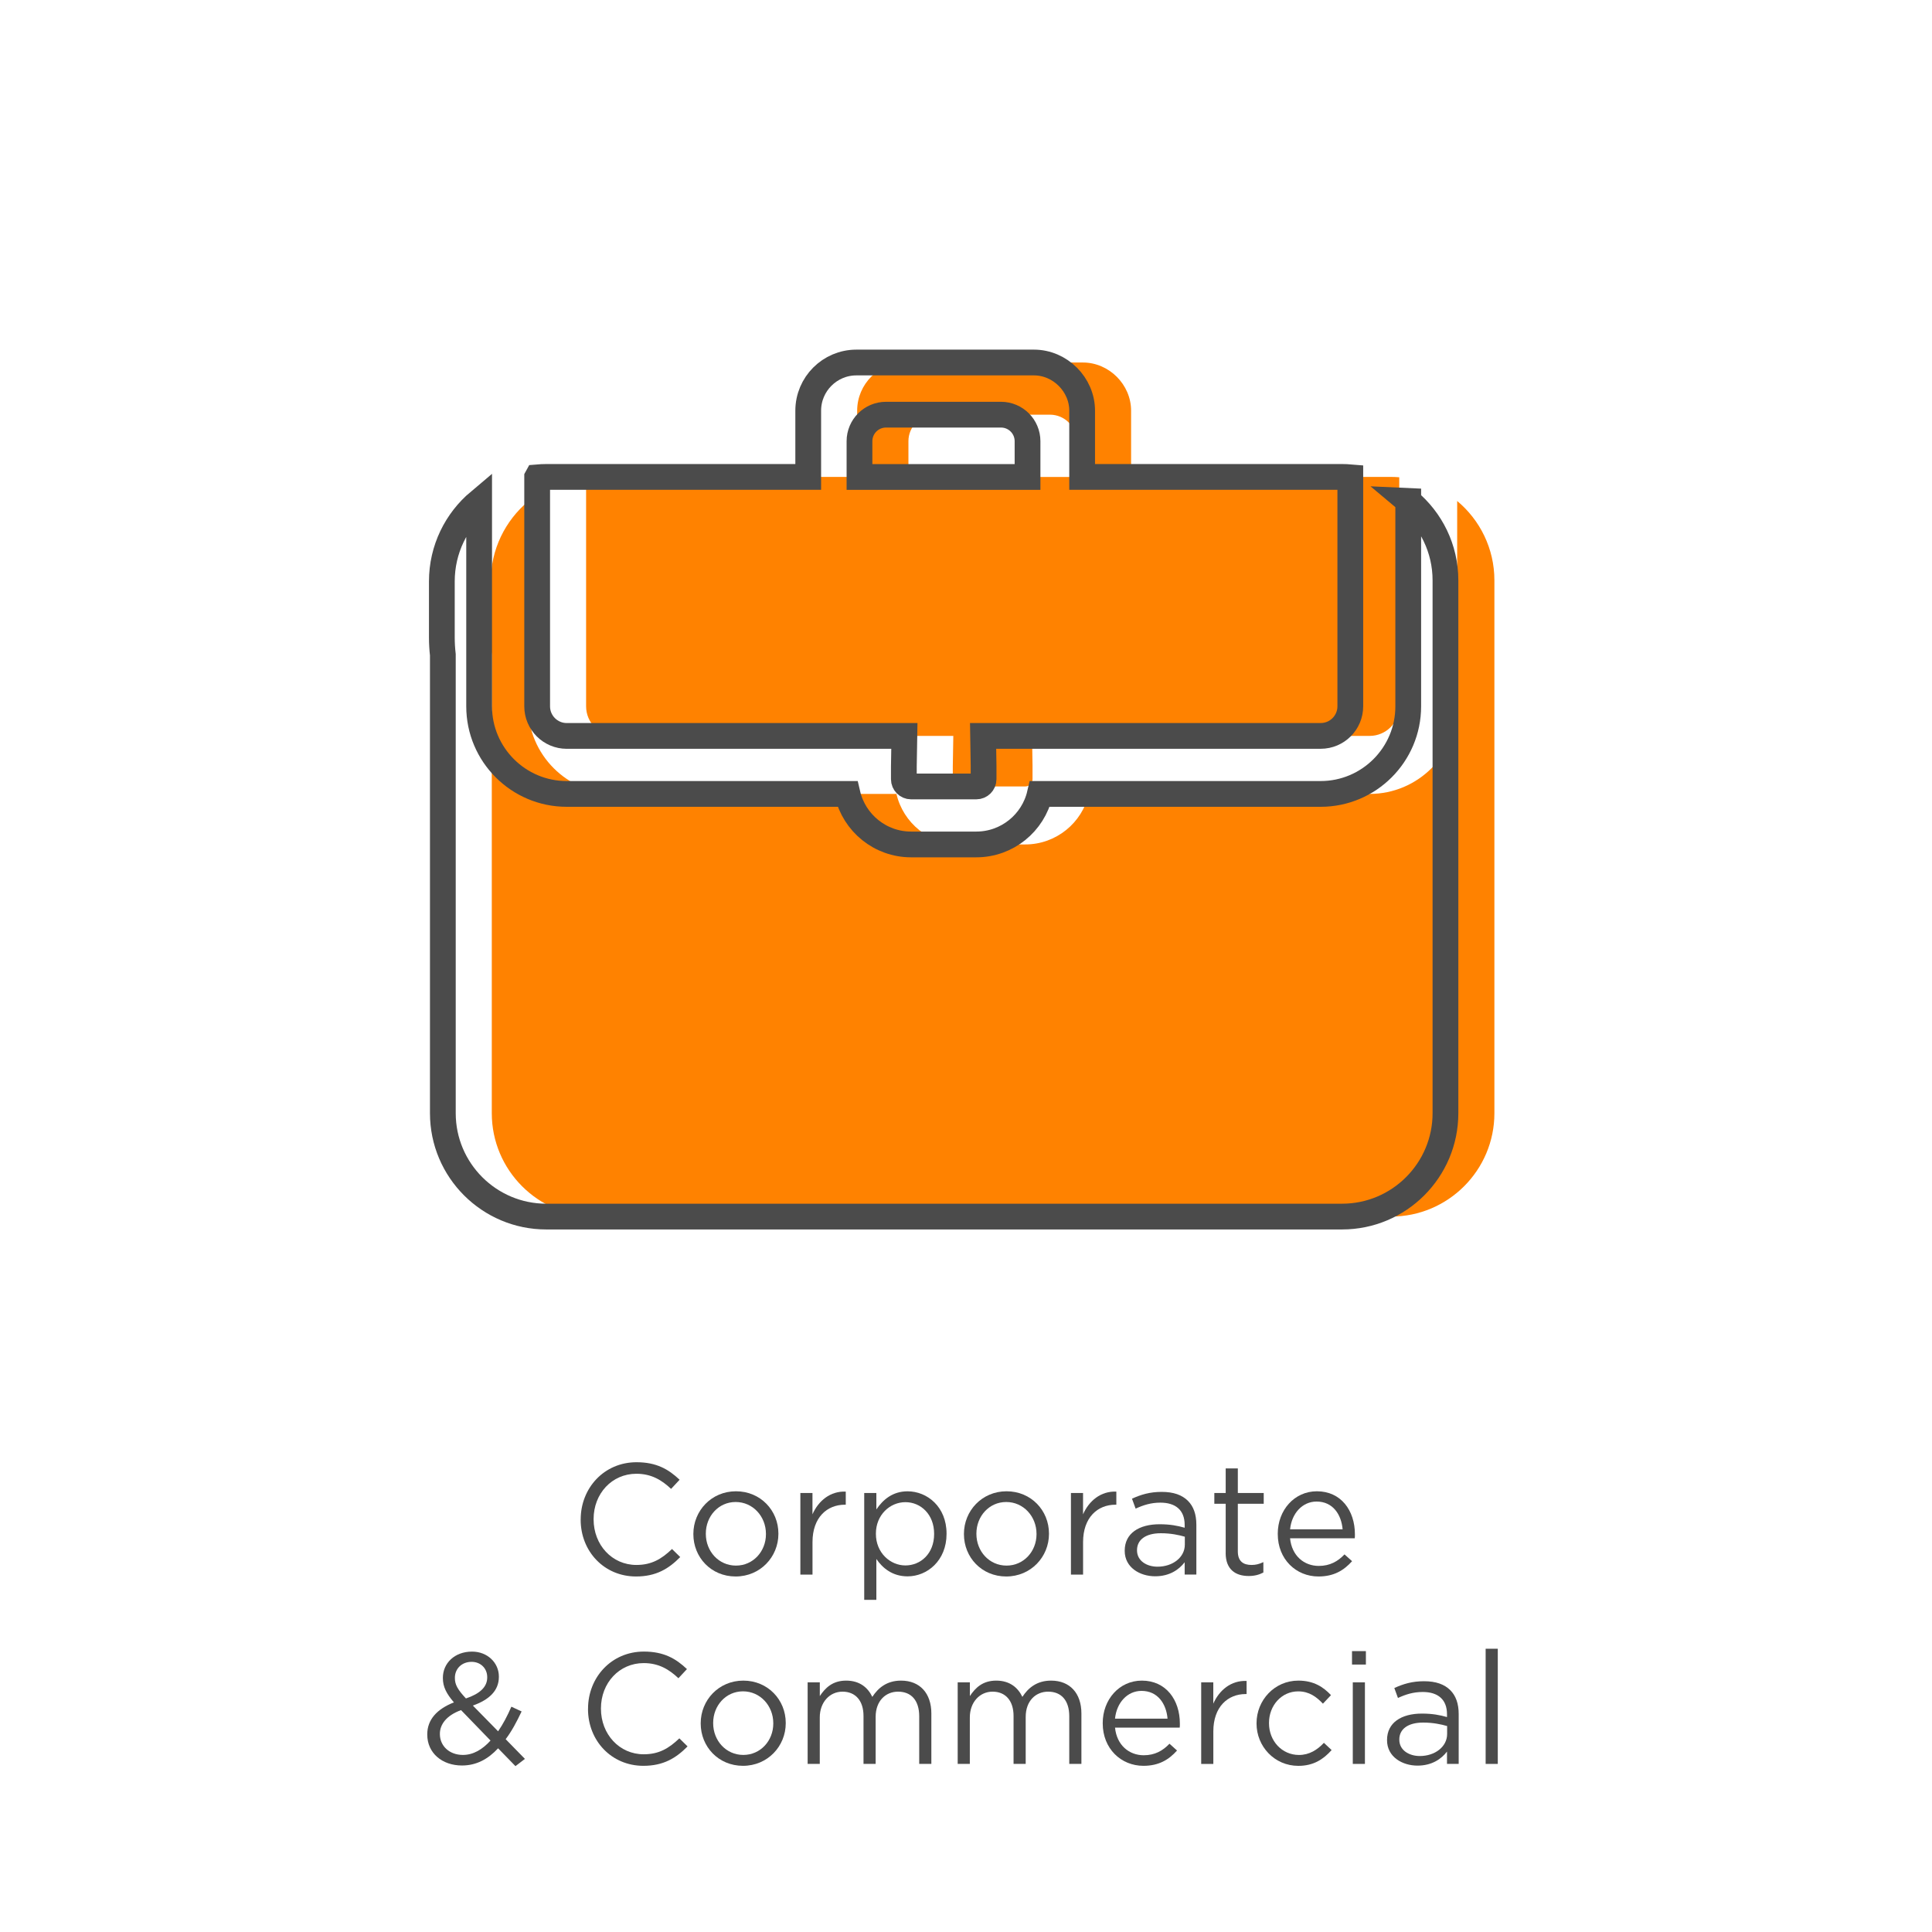
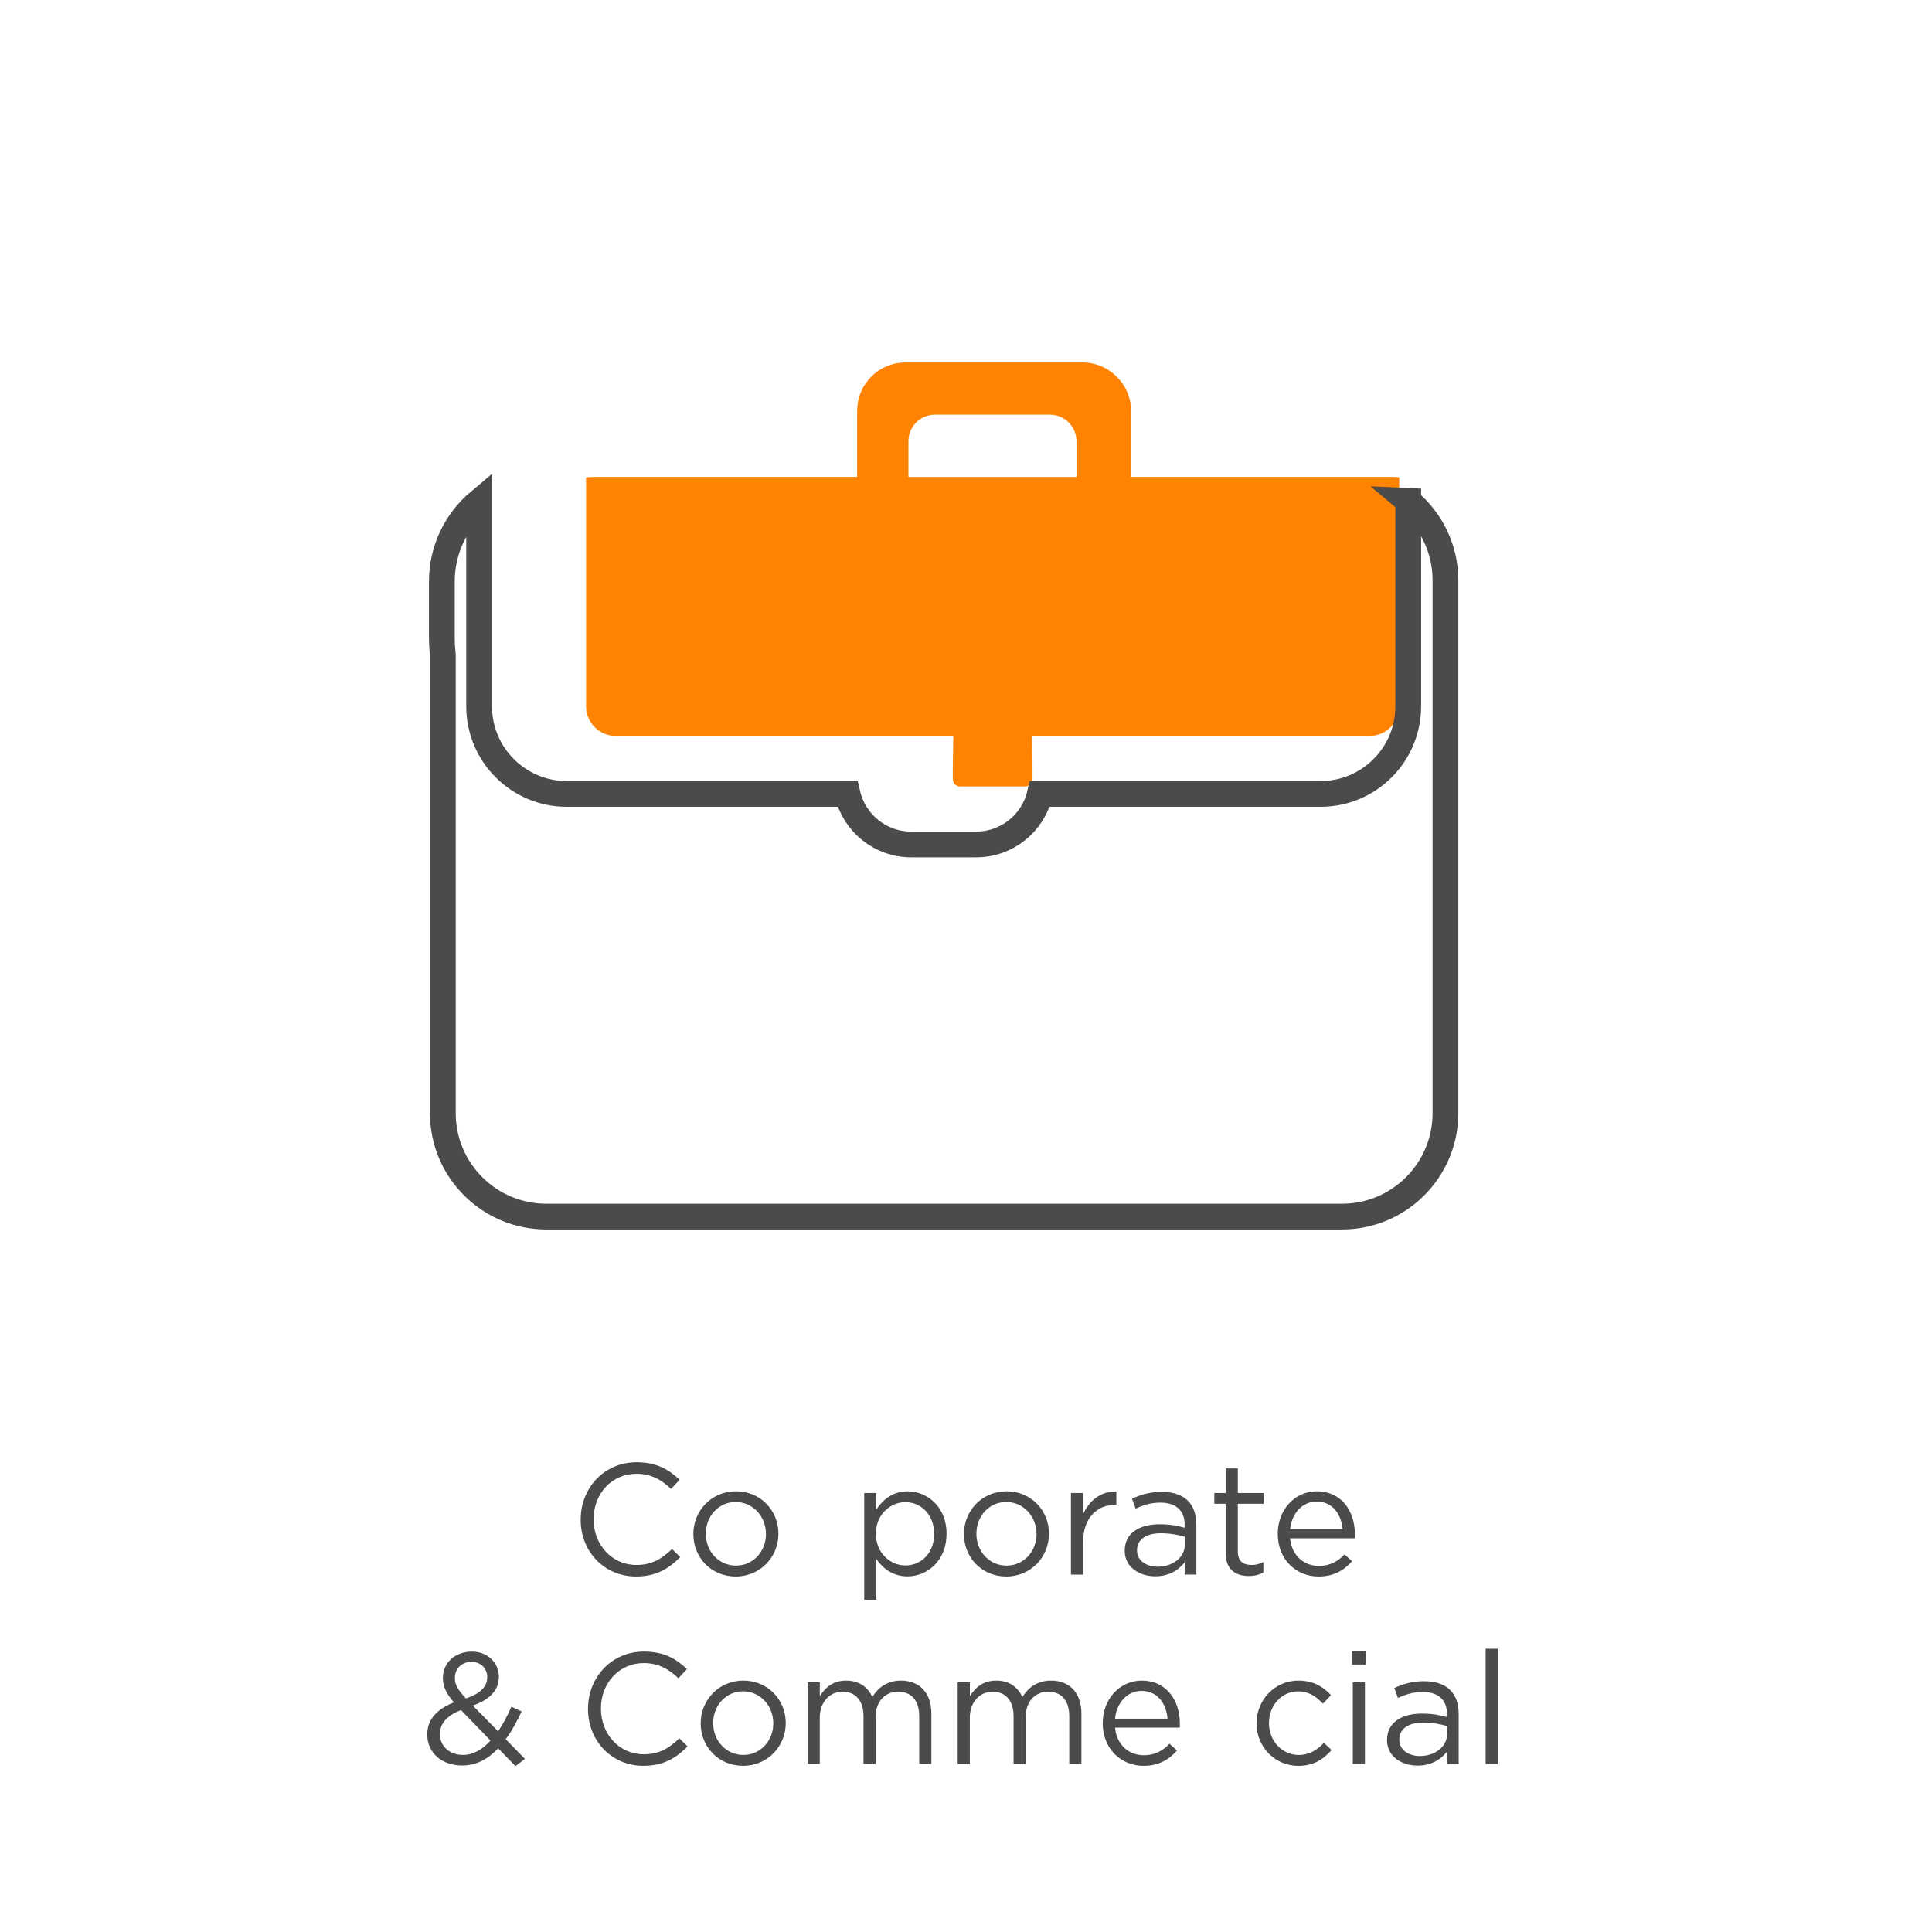
<svg xmlns="http://www.w3.org/2000/svg" viewBox="0 0 600 600">
  <defs>
    <style>
      .cls-1 {
        fill: none;
        stroke: #4b4b4b;
        stroke-miterlimit: 10;
        stroke-width: 8px;
      }

      .cls-2 {
        fill: #fff;
      }

      .cls-3 {
        fill: #ff8200;
      }

      .cls-4 {
        fill: #4b4b4b;
      }
    </style>
  </defs>
  <g id="Layer_1" data-name="Layer 1">
    <rect class="cls-2" width="600" height="600" />
  </g>
  <g id="Layer_2" data-name="Layer 2">
    <g>
      <path class="cls-4" d="M180.34,471.95v-.1c0-9.7,7.25-17.74,17.34-17.74,6.22,0,9.95,2.2,13.38,5.44l-2.65,2.84c-2.89-2.74-6.12-4.7-10.78-4.7-7.59,0-13.28,6.17-13.28,14.06v.1c0,7.94,5.73,14.16,13.28,14.16,4.7,0,7.79-1.81,11.07-4.95l2.55,2.5c-3.58,3.63-7.5,6.03-13.72,6.03-9.9,0-17.2-7.79-17.2-17.64Z" />
      <path class="cls-4" d="M215.33,476.46v-.1c0-7.15,5.59-13.23,13.23-13.23s13.18,5.98,13.18,13.13v.1c0,7.15-5.63,13.23-13.28,13.23s-13.13-5.98-13.13-13.13ZM237.87,476.46v-.1c0-5.44-4.07-9.9-9.41-9.9s-9.26,4.46-9.26,9.8v.1c0,5.44,4.02,9.85,9.36,9.85s9.31-4.41,9.31-9.75Z" />
-       <path class="cls-4" d="M248.55,463.67h3.77v6.61c1.86-4.21,5.54-7.25,10.34-7.05v4.07h-.29c-5.54,0-10.04,3.97-10.04,11.61v10.09h-3.77v-25.33Z" />
      <path class="cls-4" d="M268.39,463.67h3.77v5.1c2.06-3.04,5.05-5.63,9.7-5.63,6.08,0,12.1,4.8,12.1,13.13v.1c0,8.28-5.98,13.18-12.1,13.18-4.7,0-7.74-2.55-9.7-5.39v12.69h-3.77v-33.17ZM290.1,476.41v-.1c0-5.98-4.12-9.8-8.92-9.8s-9.16,3.97-9.16,9.75v.1c0,5.88,4.46,9.8,9.16,9.8s8.92-3.63,8.92-9.75Z" />
      <path class="cls-4" d="M299.36,476.46v-.1c0-7.15,5.58-13.23,13.23-13.23s13.18,5.98,13.18,13.13v.1c0,7.15-5.63,13.23-13.28,13.23s-13.13-5.98-13.13-13.13ZM321.9,476.46v-.1c0-5.44-4.07-9.9-9.41-9.9s-9.26,4.46-9.26,9.8v.1c0,5.44,4.02,9.85,9.36,9.85s9.31-4.41,9.31-9.75Z" />
      <path class="cls-4" d="M332.58,463.67h3.77v6.61c1.86-4.21,5.54-7.25,10.34-7.05v4.07h-.29c-5.54,0-10.04,3.97-10.04,11.61v10.09h-3.77v-25.33Z" />
      <path class="cls-4" d="M349.29,481.65v-.1c0-5.34,4.41-8.18,10.83-8.18,3.23,0,5.54.44,7.79,1.08v-.88c0-4.56-2.79-6.91-7.54-6.91-2.99,0-5.34.78-7.69,1.86l-1.13-3.09c2.79-1.27,5.54-2.11,9.21-2.11s6.32.93,8.18,2.79c1.71,1.71,2.6,4.16,2.6,7.4v15.48h-3.63v-3.82c-1.76,2.3-4.7,4.36-9.16,4.36-4.7,0-9.46-2.7-9.46-7.89ZM367.96,479.69v-2.45c-1.86-.54-4.36-1.08-7.45-1.08-4.75,0-7.4,2.06-7.4,5.24v.1c0,3.18,2.94,5.05,6.37,5.05,4.65,0,8.48-2.84,8.48-6.86Z" />
      <path class="cls-4" d="M380.65,482.29v-15.29h-3.53v-3.33h3.53v-7.64h3.77v7.64h8.04v3.33h-8.04v14.8c0,3.09,1.71,4.21,4.26,4.21,1.27,0,2.35-.25,3.67-.88v3.23c-1.32.69-2.74,1.08-4.56,1.08-4.07,0-7.15-2.01-7.15-7.15Z" />
      <path class="cls-4" d="M396.82,476.41v-.1c0-7.3,5.14-13.18,12.15-13.18,7.5,0,11.81,5.98,11.81,13.38,0,.49,0,.78-.05,1.22h-20.09c.54,5.49,4.41,8.58,8.92,8.58,3.48,0,5.93-1.42,7.99-3.58l2.35,2.11c-2.55,2.84-5.63,4.75-10.44,4.75-6.96,0-12.64-5.34-12.64-13.18ZM416.96,474.94c-.39-4.61-3.04-8.62-8.08-8.62-4.41,0-7.74,3.67-8.23,8.62h16.32Z" />
      <path class="cls-4" d="M154.69,542.95c-3.14,3.38-6.76,5.34-11.22,5.34-6.17,0-10.78-3.87-10.78-9.6v-.1c0-4.56,3.04-7.84,8.28-9.9-2.35-2.74-3.43-4.85-3.43-7.54v-.1c0-4.51,3.63-8.13,9.06-8.13,4.8,0,8.33,3.48,8.33,7.74v.1c0,4.36-3.09,7.15-8.08,8.92l7.84,7.99c1.52-2.2,2.89-4.8,4.12-7.64l3.18,1.47c-1.52,3.23-3.09,6.17-4.95,8.62l5.98,6.12-2.94,2.25-5.39-5.54ZM152.34,540.55l-9.16-9.46c-4.56,1.67-6.57,4.46-6.57,7.35v.1c0,3.67,2.94,6.47,7.15,6.47,3.23,0,6.08-1.71,8.57-4.46ZM151.31,520.95v-.1c0-2.74-2.06-4.75-4.85-4.75-3.09,0-5.19,2.16-5.19,4.95v.1c0,2.01.83,3.53,3.43,6.32,4.36-1.47,6.61-3.58,6.61-6.52Z" />
      <path class="cls-4" d="M182.62,530.75v-.1c0-9.7,7.25-17.74,17.34-17.74,6.22,0,9.95,2.2,13.38,5.44l-2.65,2.84c-2.89-2.74-6.12-4.7-10.78-4.7-7.59,0-13.28,6.17-13.28,14.06v.1c0,7.94,5.73,14.16,13.28,14.16,4.7,0,7.79-1.81,11.07-4.95l2.55,2.5c-3.58,3.63-7.5,6.03-13.72,6.03-9.9,0-17.2-7.79-17.2-17.64Z" />
      <path class="cls-4" d="M217.61,535.26v-.1c0-7.15,5.59-13.23,13.23-13.23s13.18,5.98,13.18,13.13v.1c0,7.15-5.63,13.23-13.28,13.23s-13.13-5.98-13.13-13.13ZM240.15,535.26v-.1c0-5.44-4.07-9.9-9.41-9.9s-9.26,4.46-9.26,9.8v.1c0,5.44,4.02,9.85,9.36,9.85s9.31-4.41,9.31-9.75Z" />
      <path class="cls-4" d="M250.83,522.47h3.77v4.26c1.67-2.5,3.92-4.8,8.18-4.8s6.76,2.21,8.13,5.05c1.81-2.79,4.51-5.05,8.92-5.05,5.83,0,9.41,3.92,9.41,10.19v15.68h-3.77v-14.8c0-4.9-2.45-7.64-6.57-7.64-3.82,0-6.96,2.84-6.96,7.84v14.6h-3.77v-14.89c0-4.75-2.5-7.55-6.52-7.55s-7.06,3.33-7.06,7.99v14.45h-3.77v-25.33Z" />
      <path class="cls-4" d="M297.43,522.47h3.77v4.26c1.67-2.5,3.92-4.8,8.18-4.8s6.76,2.21,8.13,5.05c1.81-2.79,4.51-5.05,8.92-5.05,5.83,0,9.41,3.92,9.41,10.19v15.68h-3.77v-14.8c0-4.9-2.45-7.64-6.57-7.64-3.82,0-6.96,2.84-6.96,7.84v14.6h-3.77v-14.89c0-4.75-2.5-7.55-6.52-7.55s-7.06,3.33-7.06,7.99v14.45h-3.77v-25.33Z" />
      <path class="cls-4" d="M342.46,535.21v-.1c0-7.3,5.14-13.18,12.15-13.18,7.5,0,11.81,5.98,11.81,13.38,0,.49,0,.78-.05,1.22h-20.09c.54,5.49,4.41,8.58,8.92,8.58,3.48,0,5.93-1.42,7.99-3.58l2.35,2.11c-2.55,2.84-5.63,4.75-10.44,4.75-6.96,0-12.64-5.34-12.64-13.18ZM362.59,533.74c-.39-4.61-3.04-8.62-8.08-8.62-4.41,0-7.74,3.67-8.23,8.62h16.32Z" />
-       <path class="cls-4" d="M373.03,522.47h3.77v6.61c1.86-4.21,5.54-7.25,10.34-7.05v4.07h-.29c-5.54,0-10.04,3.97-10.04,11.61v10.09h-3.77v-25.33Z" />
      <path class="cls-4" d="M390.23,535.26v-.1c0-7.15,5.59-13.23,12.98-13.23,4.8,0,7.79,2.01,10.14,4.51l-2.5,2.65c-2.01-2.11-4.26-3.82-7.69-3.82-5.14,0-9.06,4.36-9.06,9.8v.1c0,5.49,4.02,9.85,9.31,9.85,3.23,0,5.73-1.62,7.74-3.77l2.4,2.25c-2.55,2.84-5.59,4.9-10.34,4.9-7.4,0-12.98-6.03-12.98-13.13Z" />
      <path class="cls-4" d="M419.88,512.77h4.31v4.17h-4.31v-4.17ZM420.12,522.47h3.77v25.33h-3.77v-25.33Z" />
      <path class="cls-4" d="M430.76,540.45v-.1c0-5.34,4.41-8.18,10.83-8.18,3.23,0,5.54.44,7.79,1.08v-.88c0-4.56-2.79-6.91-7.54-6.91-2.99,0-5.34.78-7.69,1.86l-1.13-3.09c2.79-1.27,5.54-2.11,9.21-2.11s6.32.93,8.18,2.79c1.71,1.71,2.6,4.16,2.6,7.4v15.48h-3.63v-3.82c-1.76,2.3-4.7,4.36-9.16,4.36-4.7,0-9.46-2.7-9.46-7.89ZM449.42,538.49v-2.45c-1.86-.54-4.36-1.08-7.45-1.08-4.75,0-7.4,2.06-7.4,5.24v.1c0,3.18,2.94,5.05,6.37,5.05,4.65,0,8.48-2.84,8.48-6.86Z" />
      <path class="cls-4" d="M461.38,512.03h3.77v35.77h-3.77v-35.77Z" />
    </g>
  </g>
  <g id="Layer_6" data-name="Layer 6">
    <g>
      <g>
        <path class="cls-2" d="M166.82,148.26v71.1c0,5.07,4.12,9.19,9.19,9.19h104.85l-.16,9.45v3.99c0,1.24,1.01,2.25,2.25,2.25h20.26c1.24,0,2.25-1.01,2.25-2.25v-4.04c0-.08,0-.17,0-.26l-.15-9.15h104.85c5.07,0,9.19-4.12,9.19-9.19v-71.13c-.83-.07-1.67-.11-2.52-.11h-80.76v-20.57c0-8.11-6.85-14.96-14.96-14.96h-55.15c-8.25,0-14.96,6.71-14.96,14.96v20.57h-81.34c-.95,0-1.9.05-2.83.13ZM266.92,137.02c0-4.55,3.69-8.24,8.24-8.24h35.71c4.55,0,8.24,3.69,8.24,8.24v11.11h-52.19v-11.11Z" />
-         <path class="cls-2" d="M437.34,155.57v63.8c0,14.99-12.2,27.19-27.19,27.19h-87.21c-2.07,8.98-10.14,15.69-19.74,15.69h-20.26c-9.6,0-17.66-6.71-19.74-15.69h-87.21c-14.99,0-27.19-12.2-27.19-27.19v-63.63c-7.08,5.95-11.58,14.86-11.58,24.81v17.45c0,1.81.11,3.59.31,5.35v142.37c0,17.7,14.4,32.1,32.1,32.1h247.17c17.7,0,32.1-14.4,32.1-32.1v-165.49c0-9.9-4.51-18.77-11.58-24.66Z" />
+         <path class="cls-2" d="M437.34,155.57v63.8c0,14.99-12.2,27.19-27.19,27.19h-87.21c-2.07,8.98-10.14,15.69-19.74,15.69h-20.26c-9.6,0-17.66-6.71-19.74-15.69h-87.21c-14.99,0-27.19-12.2-27.19-27.19v-63.63c-7.08,5.95-11.58,14.86-11.58,24.81c0,1.81.11,3.59.31,5.35v142.37c0,17.7,14.4,32.1,32.1,32.1h247.17c17.7,0,32.1-14.4,32.1-32.1v-165.49c0-9.9-4.51-18.77-11.58-24.66Z" />
      </g>
      <g>
        <path class="cls-3" d="M182.02,148.26v71.1c0,5.07,4.12,9.19,9.19,9.19h104.85l-.16,9.45v3.99c0,1.24,1.01,2.25,2.25,2.25h20.26c1.24,0,2.25-1.01,2.25-2.25v-4.04c0-.08,0-.17,0-.26l-.15-9.15h104.85c5.07,0,9.19-4.12,9.19-9.19v-71.13c-.83-.07-1.67-.11-2.52-.11h-80.76v-20.57c0-8.11-6.85-14.96-14.96-14.96h-55.15c-8.25,0-14.96,6.71-14.96,14.96v20.57h-81.34c-.95,0-1.9.05-2.83.13ZM282.12,137.02c0-4.55,3.69-8.24,8.24-8.24h35.71c4.55,0,8.24,3.69,8.24,8.24v11.11h-52.19v-11.11Z" />
-         <path class="cls-3" d="M452.54,155.57v63.8c0,14.99-12.2,27.19-27.19,27.19h-87.21c-2.07,8.98-10.14,15.69-19.74,15.69h-20.26c-9.6,0-17.66-6.71-19.74-15.69h-87.21c-14.99,0-27.19-12.2-27.19-27.19v-63.63c-7.08,5.95-11.58,14.86-11.58,24.81v17.45c0,1.81.11,3.59.31,5.35v142.37c0,17.7,14.4,32.1,32.1,32.1h247.17c17.7,0,32.1-14.4,32.1-32.1v-165.49c0-9.9-4.51-18.77-11.58-24.66Z" />
      </g>
      <g>
-         <path class="cls-1" d="M166.82,148.26v71.1c0,5.07,4.12,9.19,9.19,9.19h104.85l-.16,9.45v3.99c0,1.24,1.01,2.25,2.25,2.25h20.26c1.24,0,2.25-1.01,2.25-2.25v-4.04c0-.08,0-.17,0-.26l-.15-9.15h104.85c5.07,0,9.19-4.12,9.19-9.19v-71.13c-.83-.07-1.67-.11-2.52-.11h-80.76v-20.57c0-8.11-6.85-14.96-14.96-14.96h-55.15c-8.25,0-14.96,6.71-14.96,14.96v20.57h-81.34c-.95,0-1.9.05-2.83.13ZM266.92,137.02c0-4.55,3.69-8.24,8.24-8.24h35.71c4.55,0,8.24,3.69,8.24,8.24v11.11h-52.19v-11.11Z" />
        <path class="cls-1" d="M437.34,155.57v63.8c0,14.99-12.2,27.19-27.19,27.19h-87.21c-2.07,8.98-10.14,15.69-19.74,15.69h-20.26c-9.6,0-17.66-6.71-19.74-15.69h-87.21c-14.99,0-27.19-12.2-27.19-27.19v-63.63c-7.08,5.95-11.58,14.86-11.58,24.81v17.45c0,1.81.11,3.59.31,5.35v142.37c0,17.7,14.4,32.1,32.1,32.1h247.17c17.7,0,32.1-14.4,32.1-32.1v-165.49c0-9.9-4.51-18.77-11.58-24.66Z" />
      </g>
    </g>
  </g>
</svg>